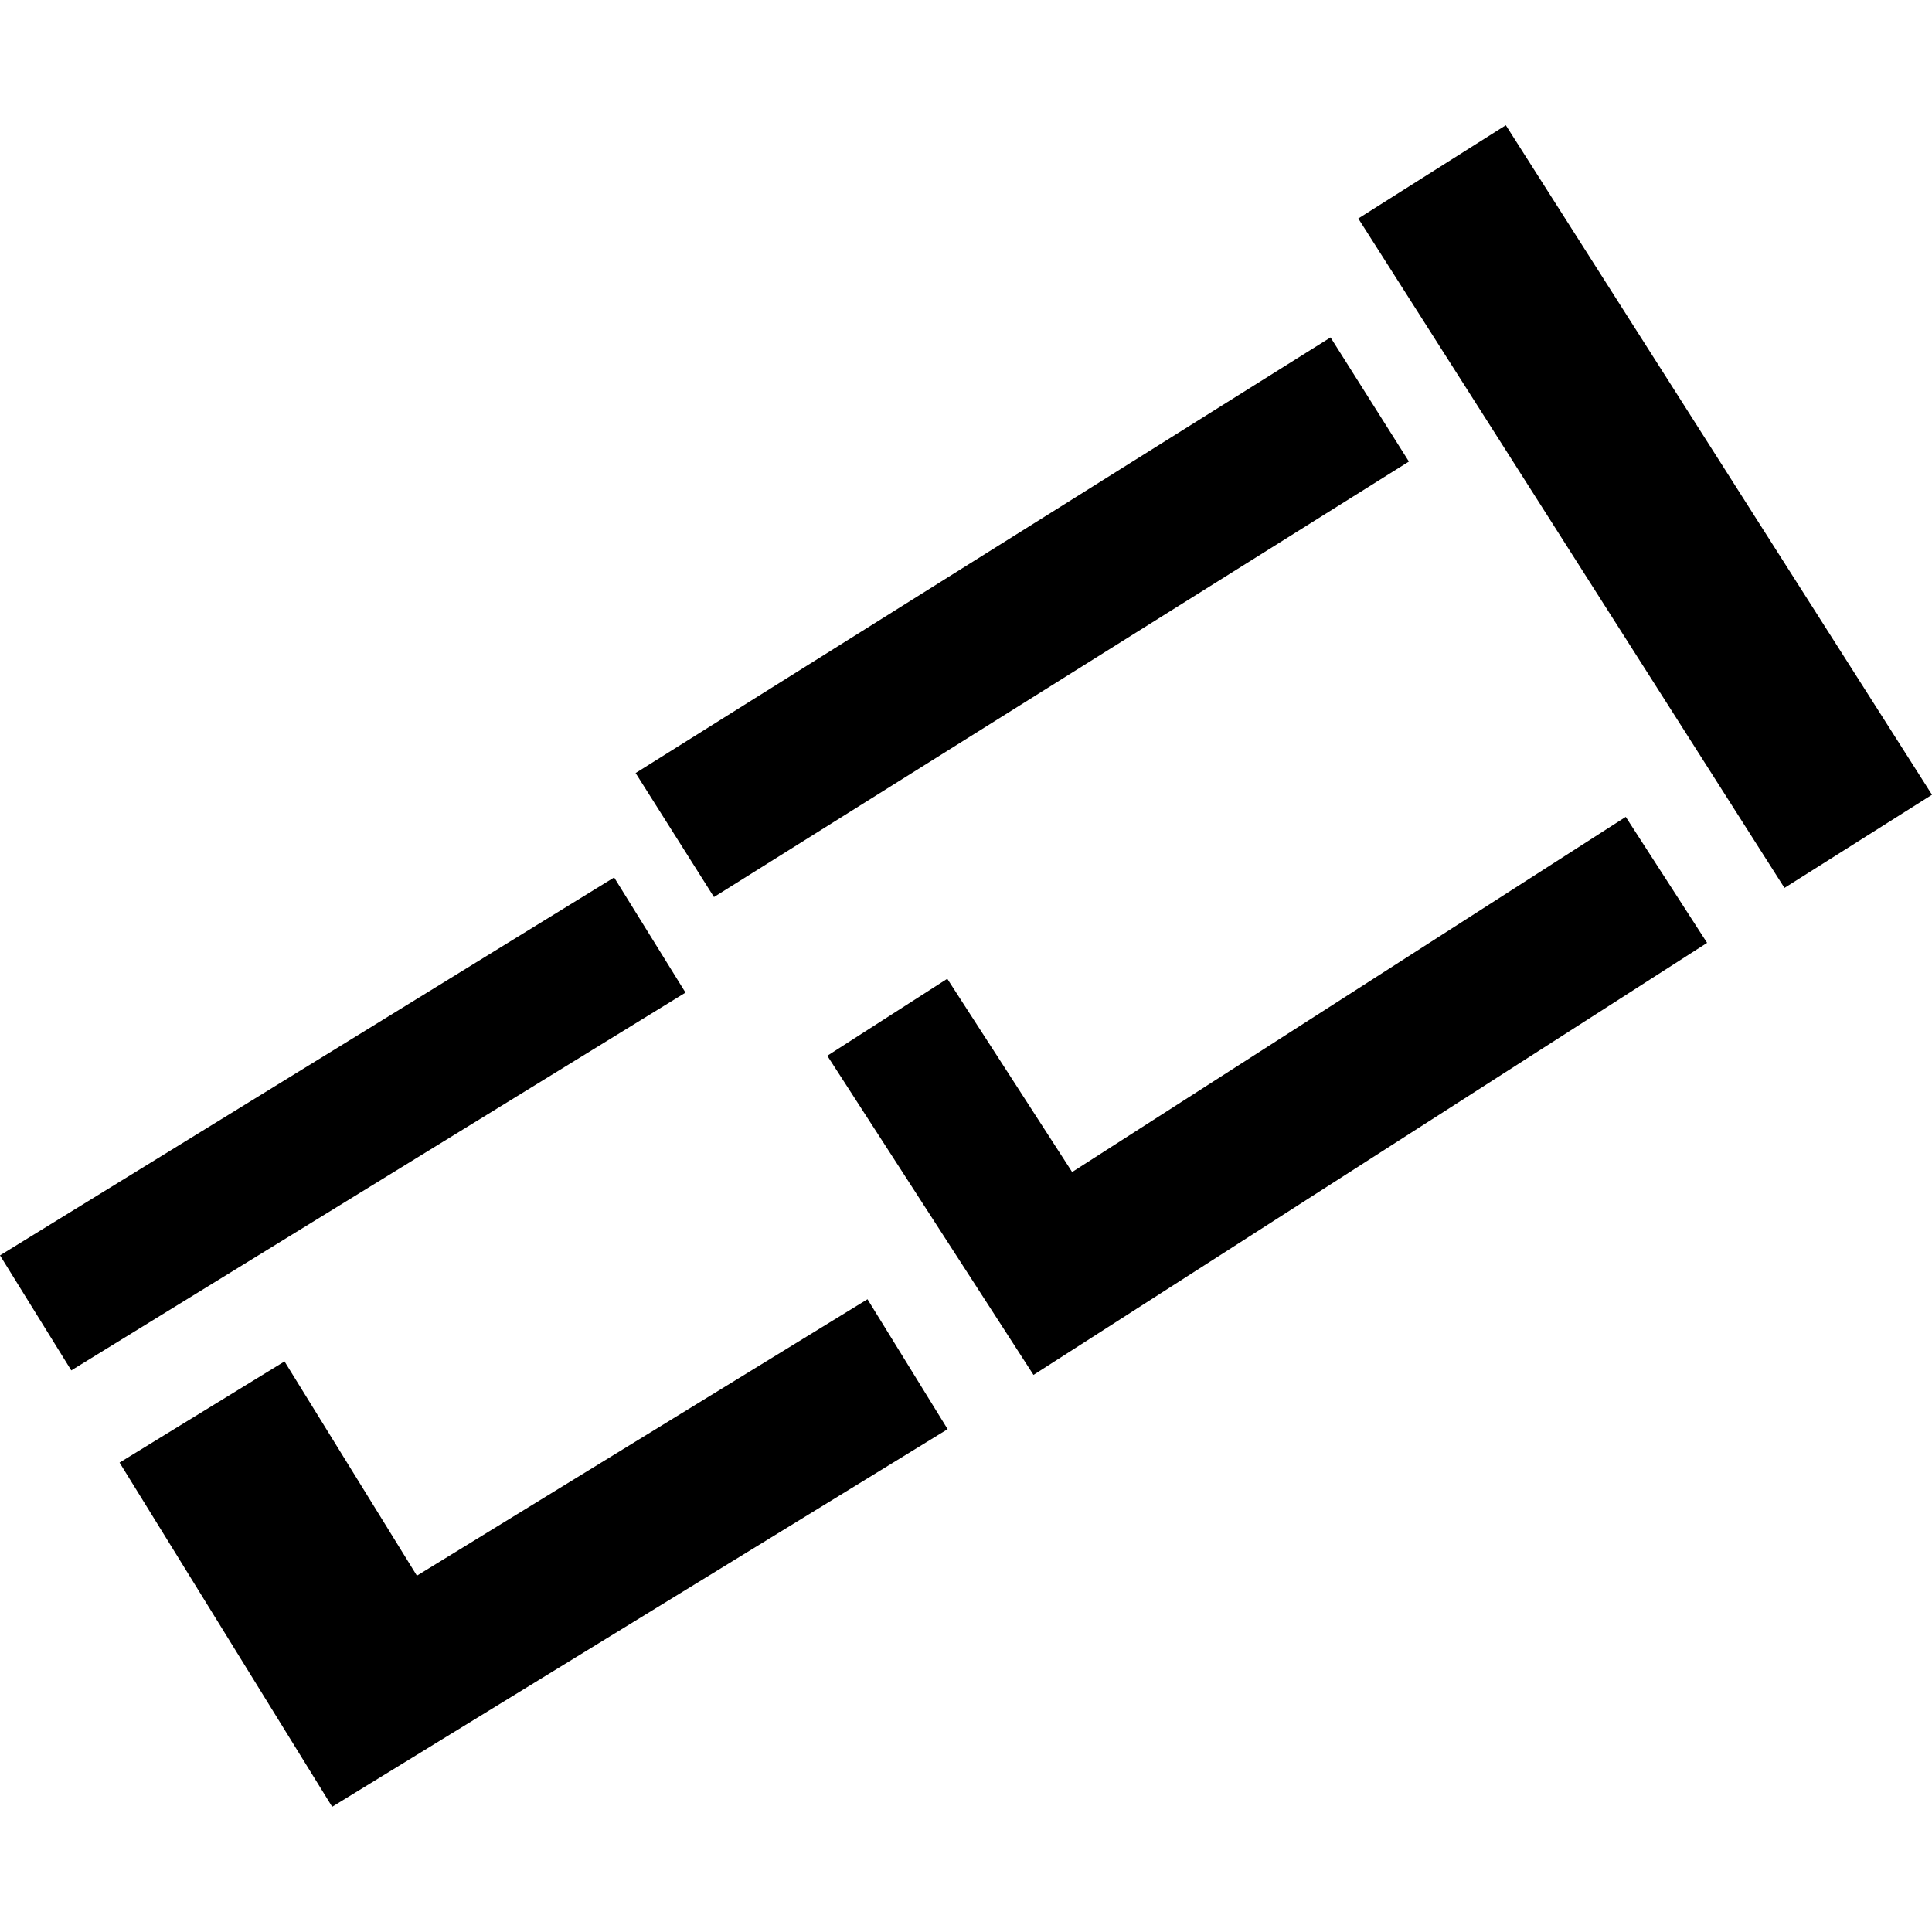
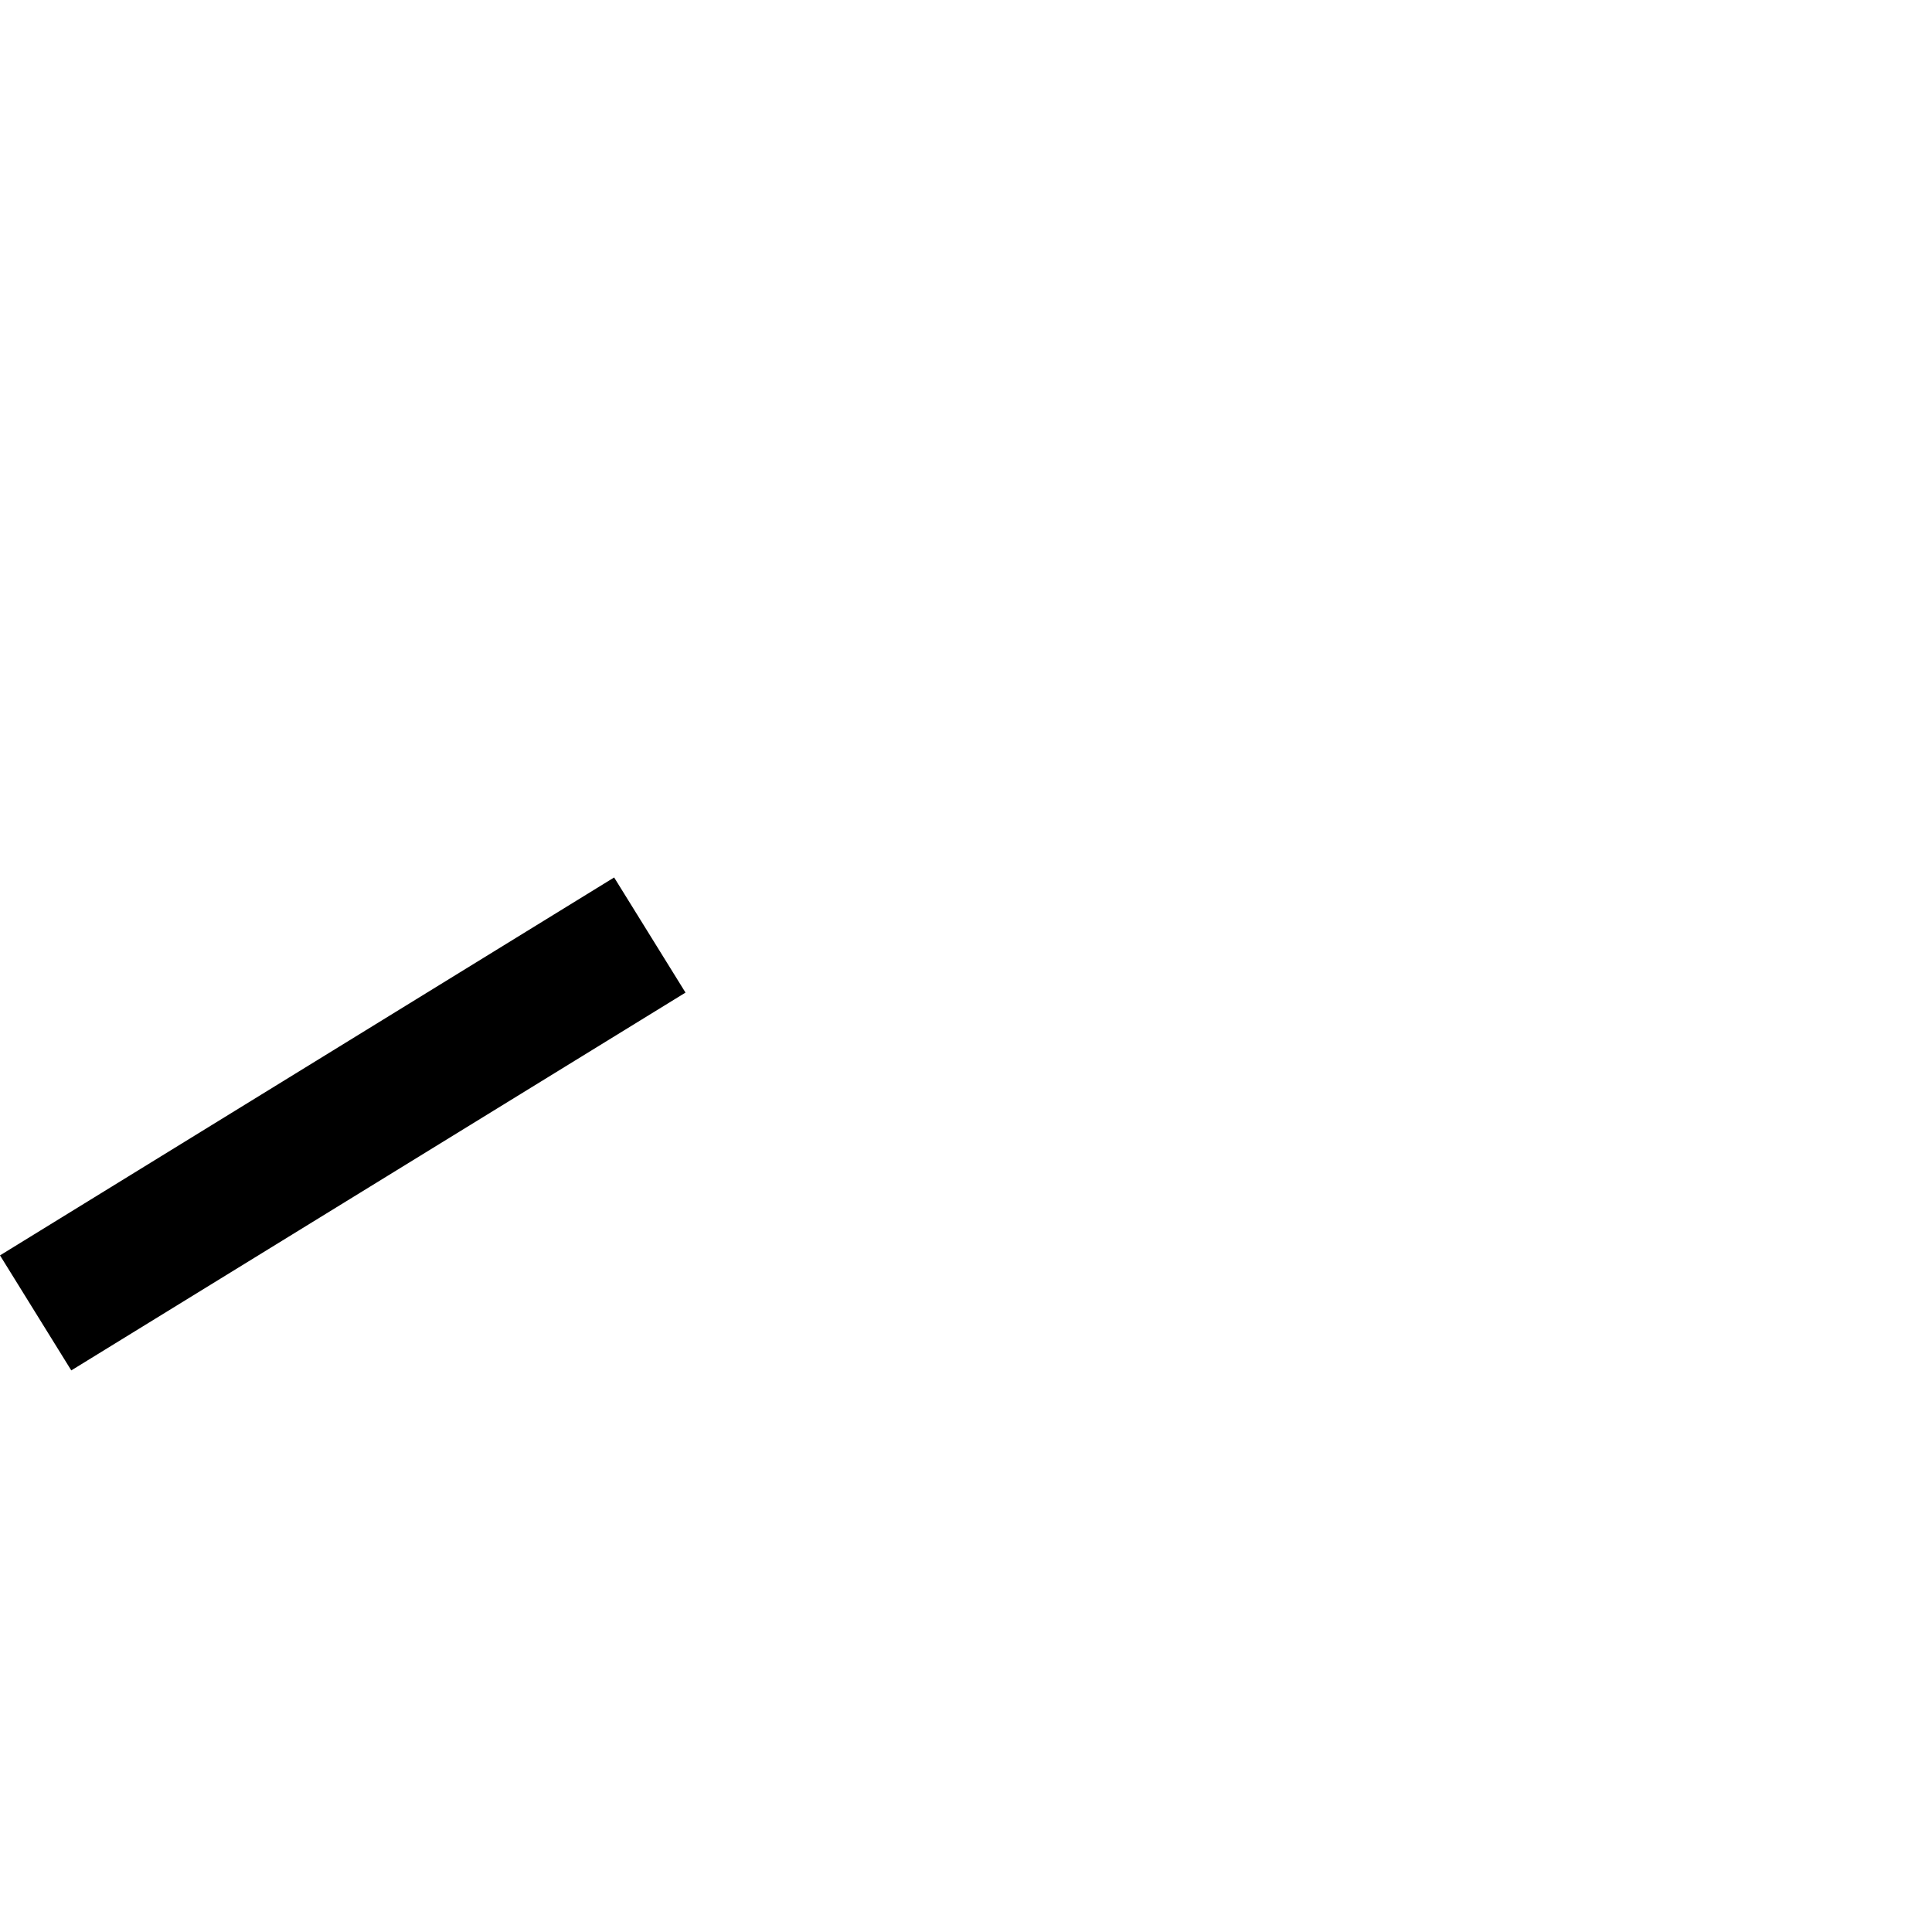
<svg xmlns="http://www.w3.org/2000/svg" height="288pt" version="1.1" viewBox="0 0 288 288" width="288pt">
  <defs>
    <style type="text/css">
*{stroke-linecap:butt;stroke-linejoin:round;}
  </style>
  </defs>
  <g id="figure_1">
    <g id="patch_1">
-       <path d="M 0 288  L 288 288  L 288 0  L 0 0  z " style="fill:none;opacity:0;" />
-     </g>
+       </g>
    <g id="axes_1">
      <g id="PatchCollection_1">
-         <path clip-path="url(#p845b60cd9c)" d="M 141.263 213.044  L 49.517 269.332  L 17.823 218.027  L 42.413 202.946  L 62.147 234.883  L 129.315 193.676  L 141.263 213.044  " />
        <path clip-path="url(#p845b60cd9c)" d="M 102.188 147.964  L 10.626 204.284  L -0 187.138  L 91.549 130.802  L 102.188 147.964  " />
-         <path clip-path="url(#p845b60cd9c)" d="M 210.025 68.804  L 106.431 133.722  L 94.75 115.236  L 198.343 50.301  L 210.025 68.804  " />
-         <path clip-path="url(#p845b60cd9c)" d="M 288 118.472  L 266.009 132.36  L 202.478 32.572  L 224.469 18.668  L 288 118.472  " />
-         <path clip-path="url(#p845b60cd9c)" d="M 254.474 140.552  L 154.061 204.955  L 123.324 157.378  L 141.21 145.902  L 159.822 174.713  L 242.348 121.77  L 254.474 140.552  " />
      </g>
    </g>
  </g>
  <defs>
    <clipPath id="p845b60cd9c">
      <rect height="250.664" width="288" x="0" y="18.668" />
    </clipPath>
  </defs>
</svg>